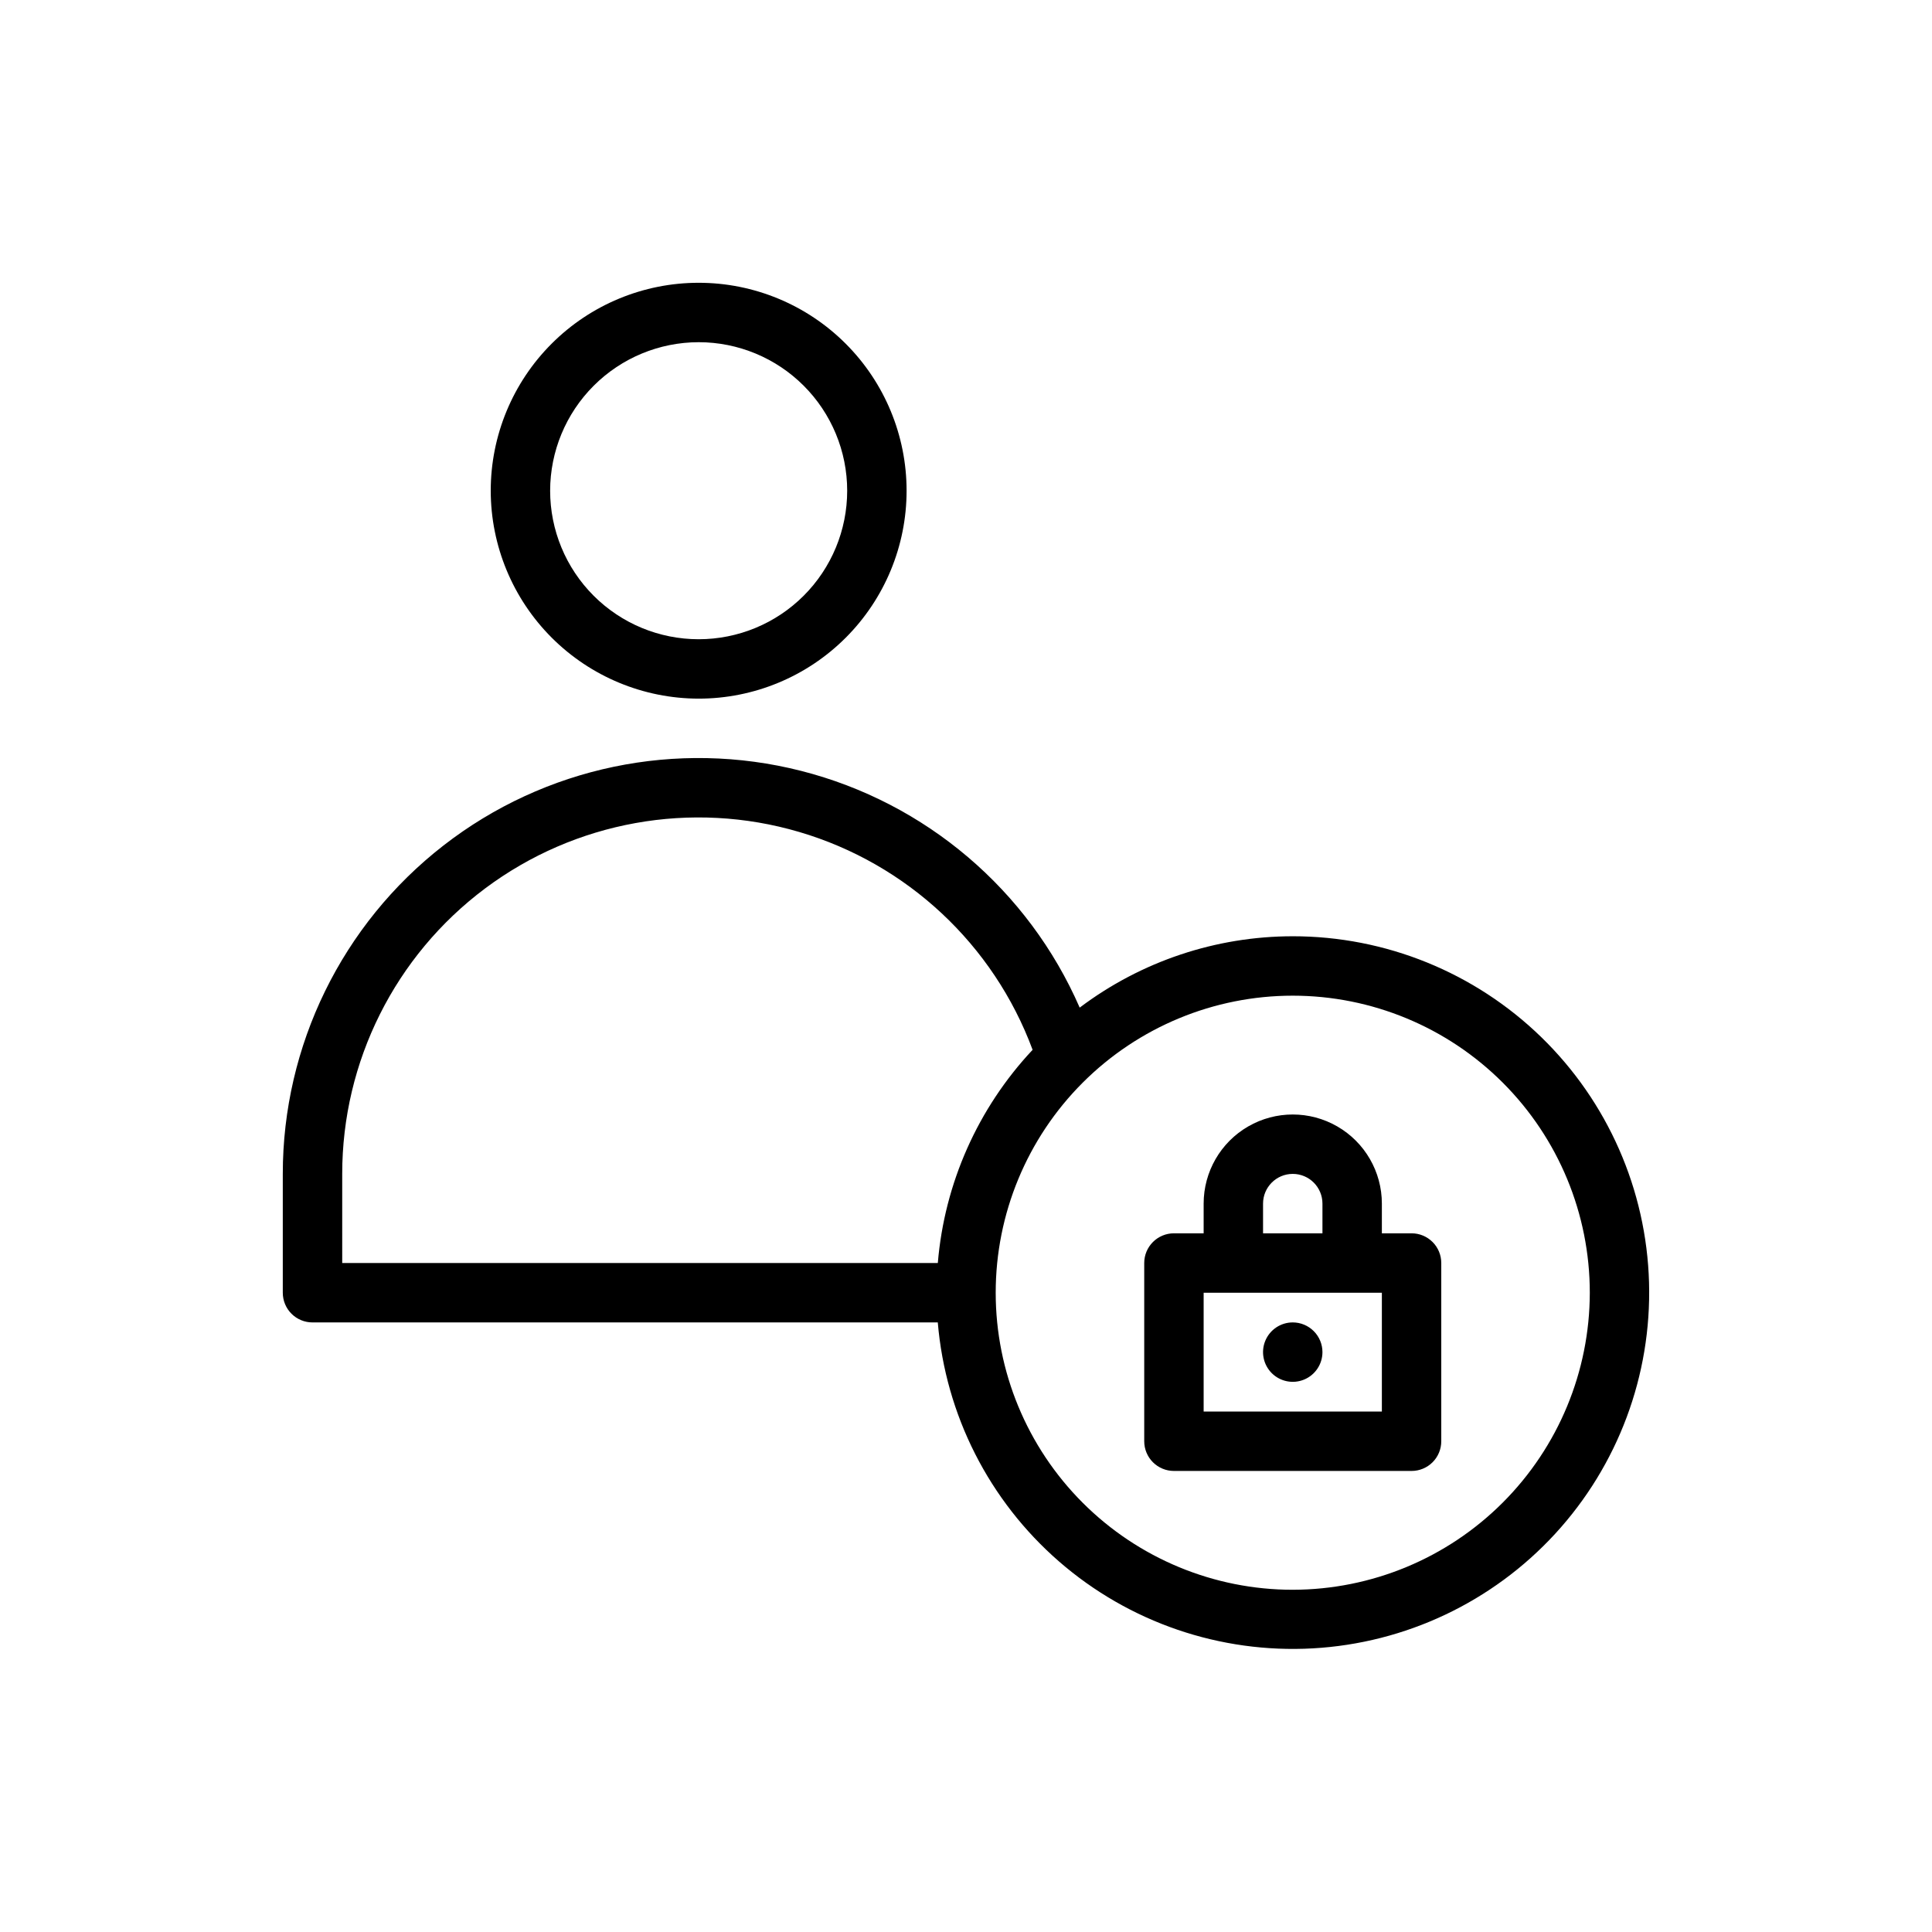
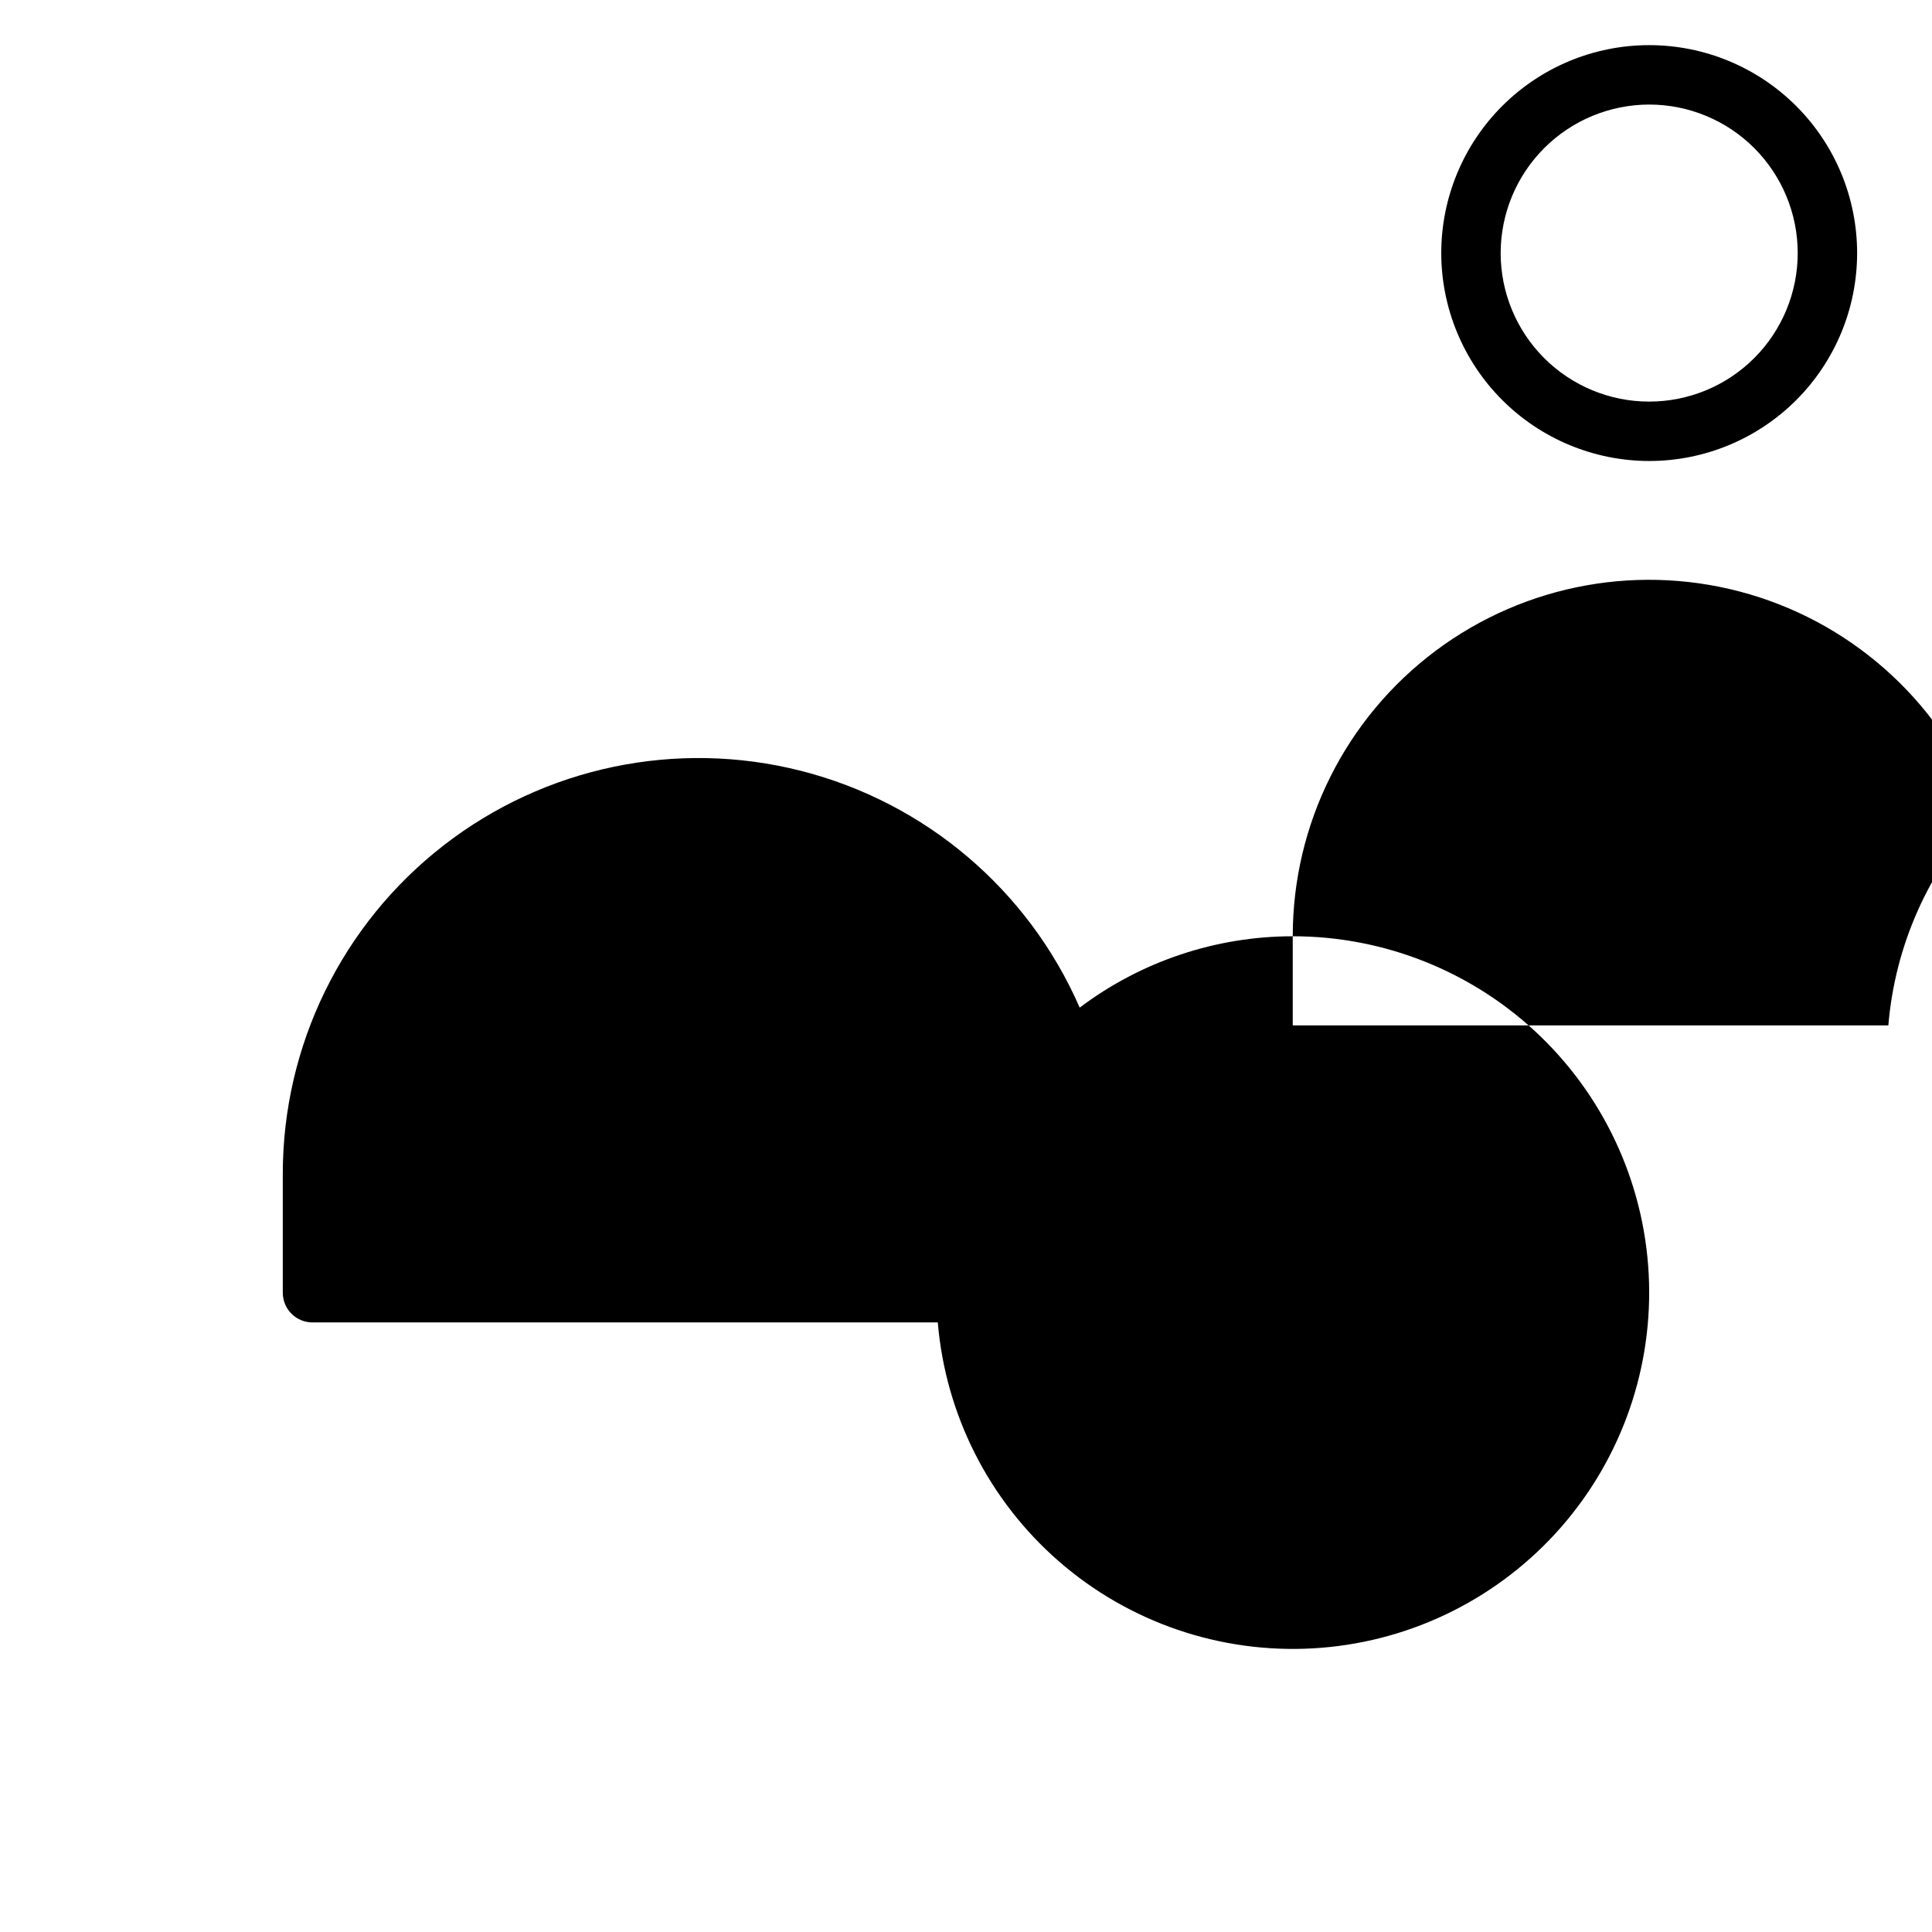
<svg xmlns="http://www.w3.org/2000/svg" fill="#000000" width="800px" height="800px" version="1.1" viewBox="144 144 512 512">
-   <path d="m486.59 392.12c-20.375 0.008-40.191 6.644-56.461 18.91-13.598-31.184-40.84-54.336-73.805-62.734-32.969-8.395-67.965-1.094-94.824 19.789-26.859 20.879-42.566 52.992-42.559 87.012v31.488c0 2.09 0.828 4.094 2.305 5.57 1.477 1.477 3.481 2.305 5.566 2.301h165.71c2.059 24.504 13.594 47.238 32.152 63.371 18.559 16.129 42.68 24.383 67.23 23.008 24.551-1.375 47.598-12.277 64.238-30.379 16.641-18.105 25.562-41.984 24.867-66.566-0.691-24.578-10.945-47.918-28.578-65.055-17.633-17.141-41.258-26.723-65.848-26.715zm-251.9 62.977c-0.012-29.773 14.02-57.812 37.863-75.648s54.699-23.383 83.262-14.965 51.48 29.812 61.836 57.73c-14.504 15.461-23.359 35.371-25.121 56.5h-157.84zm251.9 110.21c-20.879 0-40.898-8.297-55.664-23.059-14.762-14.762-23.055-34.785-23.055-55.664s8.293-40.898 23.055-55.664c14.766-14.762 34.785-23.055 55.664-23.055s40.902 8.293 55.664 23.055c14.762 14.766 23.059 34.785 23.059 55.664-0.027 20.871-8.328 40.879-23.086 55.637-14.758 14.758-34.766 23.059-55.637 23.086zm-157.44-236.16c14.617 0 28.633-5.805 38.965-16.137 10.336-10.336 16.141-24.352 16.141-38.965 0-14.617-5.805-28.633-16.141-38.965-10.332-10.336-24.348-16.141-38.965-16.141-14.613 0-28.629 5.805-38.961 16.141-10.336 10.332-16.141 24.348-16.141 38.965 0.016 14.609 5.828 28.613 16.16 38.945 10.328 10.328 24.336 16.141 38.941 16.156zm0-94.465v0.004c10.441 0 20.453 4.144 27.832 11.527 7.383 7.383 11.531 17.391 11.531 27.832 0 10.438-4.148 20.449-11.531 27.832-7.379 7.379-17.391 11.527-27.832 11.527-10.438 0-20.449-4.148-27.828-11.527-7.383-7.383-11.531-17.395-11.531-27.832 0.012-10.438 4.164-20.441 11.543-27.82 7.379-7.379 17.383-11.527 27.816-11.539zm188.93 236.16h-7.871v-7.871c0-8.438-4.5-16.234-11.809-20.453-7.305-4.219-16.309-4.219-23.617 0-7.305 4.219-11.805 12.016-11.805 20.453v7.871h-7.875c-2.086-0.004-4.09 0.828-5.566 2.305-1.477 1.477-2.305 3.477-2.305 5.566v47.23c0 2.09 0.828 4.094 2.305 5.57 1.477 1.477 3.481 2.305 5.566 2.305h62.977c2.09 0 4.094-0.828 5.57-2.305 1.477-1.477 2.305-3.481 2.301-5.57v-47.23c0.004-2.09-0.824-4.09-2.301-5.566-1.477-1.477-3.481-2.309-5.57-2.305zm-39.359-7.871c0-4.348 3.523-7.875 7.871-7.875s7.871 3.527 7.871 7.875v7.871h-15.742zm31.488 55.105-47.23-0.004v-31.488h47.23zm-15.742-15.742-0.004-0.004c0 3.184-1.918 6.055-4.859 7.273-2.941 1.215-6.324 0.543-8.578-1.707-2.25-2.254-2.926-5.637-1.707-8.578 1.219-2.945 4.09-4.863 7.273-4.863 2.09 0 4.09 0.832 5.566 2.309 1.477 1.477 2.305 3.477 2.305 5.566z" />
+   <path d="m486.59 392.12c-20.375 0.008-40.191 6.644-56.461 18.91-13.598-31.184-40.84-54.336-73.805-62.734-32.969-8.395-67.965-1.094-94.824 19.789-26.859 20.879-42.566 52.992-42.559 87.012v31.488c0 2.09 0.828 4.094 2.305 5.57 1.477 1.477 3.481 2.305 5.566 2.301h165.71c2.059 24.504 13.594 47.238 32.152 63.371 18.559 16.129 42.68 24.383 67.23 23.008 24.551-1.375 47.598-12.277 64.238-30.379 16.641-18.105 25.562-41.984 24.867-66.566-0.691-24.578-10.945-47.918-28.578-65.055-17.633-17.141-41.258-26.723-65.848-26.715zc-0.012-29.773 14.02-57.812 37.863-75.648s54.699-23.383 83.262-14.965 51.48 29.812 61.836 57.73c-14.504 15.461-23.359 35.371-25.121 56.5h-157.84zm251.9 110.21c-20.879 0-40.898-8.297-55.664-23.059-14.762-14.762-23.055-34.785-23.055-55.664s8.293-40.898 23.055-55.664c14.766-14.762 34.785-23.055 55.664-23.055s40.902 8.293 55.664 23.055c14.762 14.766 23.059 34.785 23.059 55.664-0.027 20.871-8.328 40.879-23.086 55.637-14.758 14.758-34.766 23.059-55.637 23.086zm-157.44-236.16c14.617 0 28.633-5.805 38.965-16.137 10.336-10.336 16.141-24.352 16.141-38.965 0-14.617-5.805-28.633-16.141-38.965-10.332-10.336-24.348-16.141-38.965-16.141-14.613 0-28.629 5.805-38.961 16.141-10.336 10.332-16.141 24.348-16.141 38.965 0.016 14.609 5.828 28.613 16.16 38.945 10.328 10.328 24.336 16.141 38.941 16.156zm0-94.465v0.004c10.441 0 20.453 4.144 27.832 11.527 7.383 7.383 11.531 17.391 11.531 27.832 0 10.438-4.148 20.449-11.531 27.832-7.379 7.379-17.391 11.527-27.832 11.527-10.438 0-20.449-4.148-27.828-11.527-7.383-7.383-11.531-17.395-11.531-27.832 0.012-10.438 4.164-20.441 11.543-27.82 7.379-7.379 17.383-11.527 27.816-11.539zm188.93 236.16h-7.871v-7.871c0-8.438-4.5-16.234-11.809-20.453-7.305-4.219-16.309-4.219-23.617 0-7.305 4.219-11.805 12.016-11.805 20.453v7.871h-7.875c-2.086-0.004-4.09 0.828-5.566 2.305-1.477 1.477-2.305 3.477-2.305 5.566v47.23c0 2.09 0.828 4.094 2.305 5.57 1.477 1.477 3.481 2.305 5.566 2.305h62.977c2.09 0 4.094-0.828 5.57-2.305 1.477-1.477 2.305-3.481 2.301-5.57v-47.23c0.004-2.09-0.824-4.09-2.301-5.566-1.477-1.477-3.481-2.309-5.57-2.305zm-39.359-7.871c0-4.348 3.523-7.875 7.871-7.875s7.871 3.527 7.871 7.875v7.871h-15.742zm31.488 55.105-47.23-0.004v-31.488h47.23zm-15.742-15.742-0.004-0.004c0 3.184-1.918 6.055-4.859 7.273-2.941 1.215-6.324 0.543-8.578-1.707-2.25-2.254-2.926-5.637-1.707-8.578 1.219-2.945 4.09-4.863 7.273-4.863 2.09 0 4.09 0.832 5.566 2.309 1.477 1.477 2.305 3.477 2.305 5.566z" />
</svg>